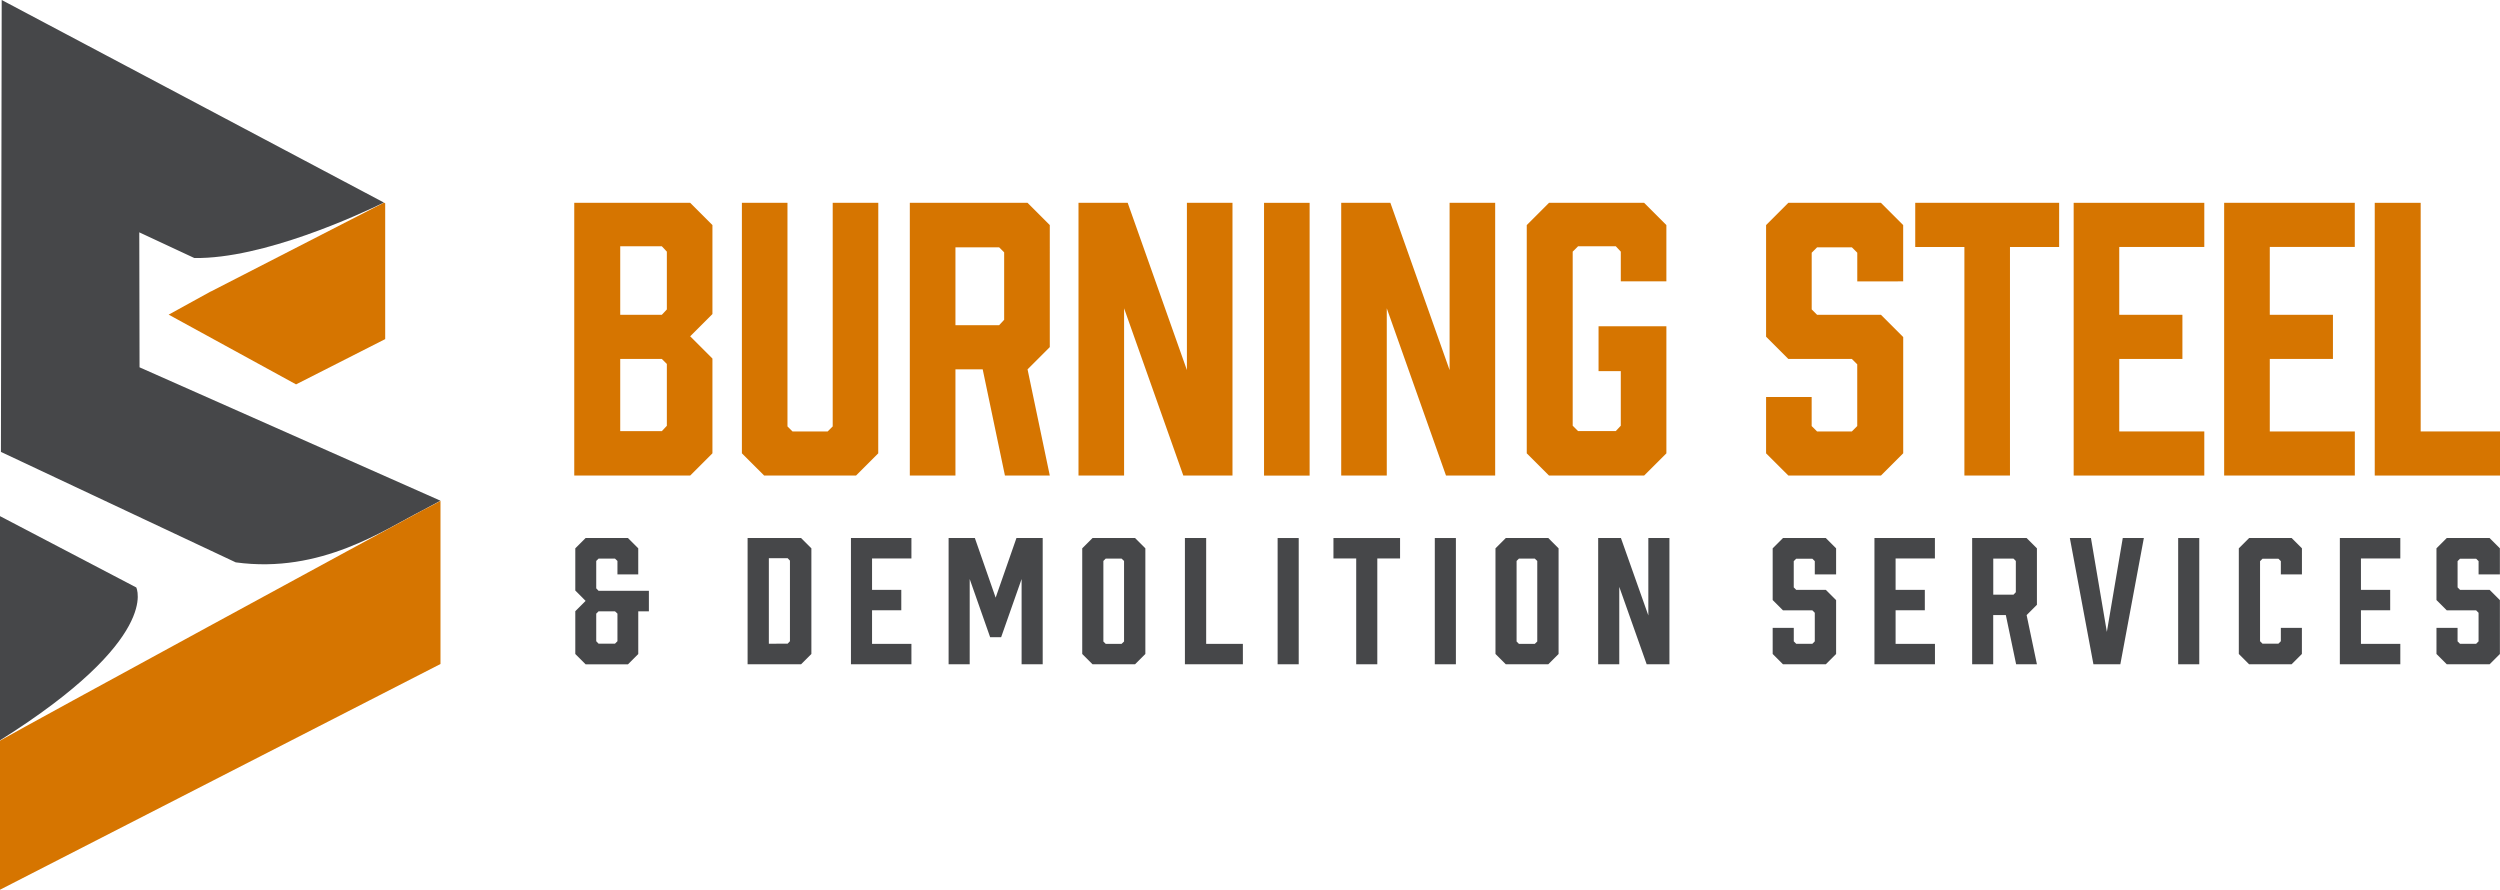
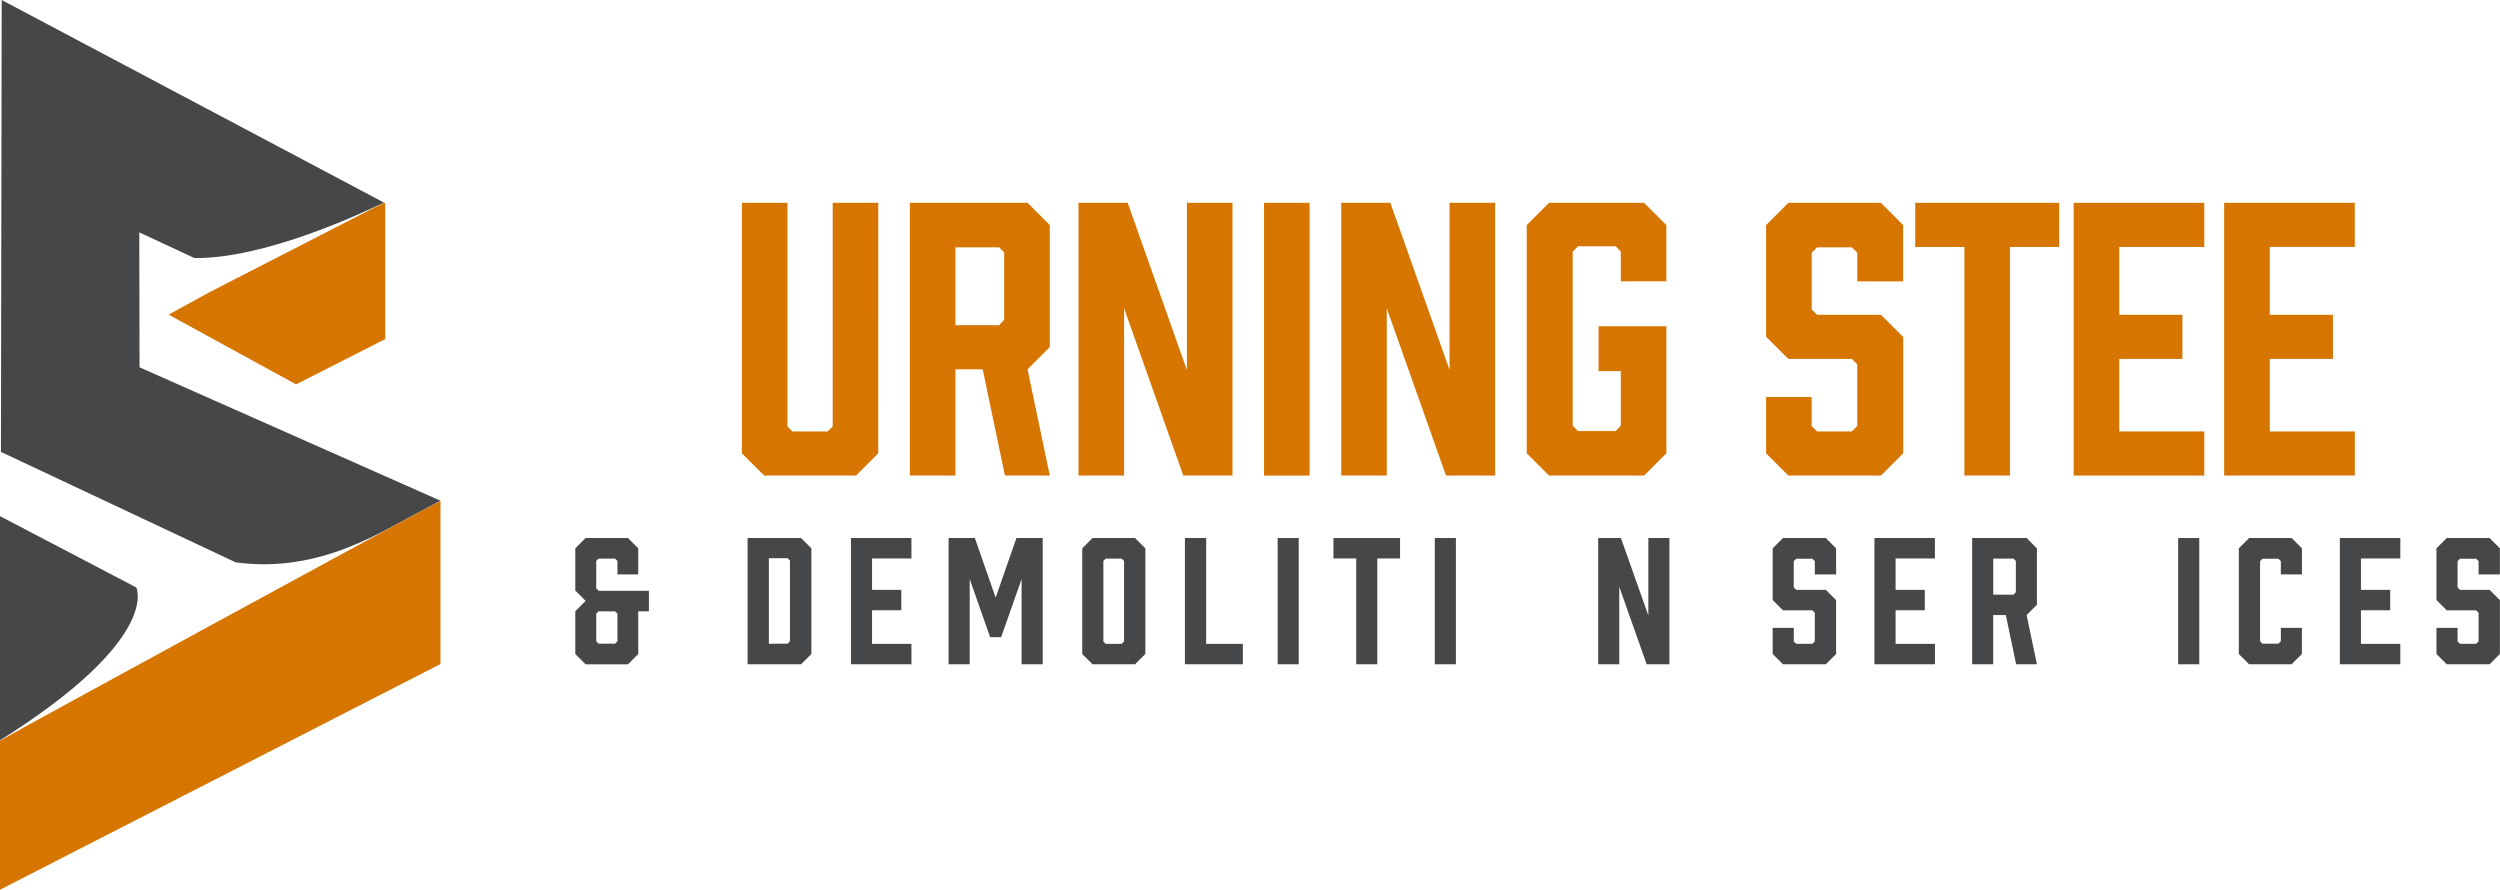
<svg xmlns="http://www.w3.org/2000/svg" id="Group_733" data-name="Group 733" width="204.321" height="72.715" viewBox="0 0 204.321 72.715">
  <path id="Path_1809" data-name="Path 1809" d="M28.142,36.944l-3.435,1.891,10.412,5.7,7.284-3.7v-11.1l-.1-.052c-2.5,1.282-13.946,7.15-14.159,7.267l0,0" transform="translate(-10.922 -13.12)" fill="#d67500" />
  <path id="Path_1810" data-name="Path 1810" d="M36.056,40.92l-24.59-10.9-.022-11.032,4.5,2.1c5.635.08,13.477-3.553,15.491-4.535L.2,0,.137,36.933l19.191,9.028c6.974.955,12.175-2.693,15.293-4.267l1.436-.77Z" transform="translate(-0.061)" fill="#464749" />
  <path id="Path_1811" data-name="Path 1811" d="M11.137,81.429,0,75.6V93.921C13.244,85.6,11.137,81.429,11.137,81.429" transform="translate(0 -33.417)" fill="#464749" />
  <path id="Path_1812" data-name="Path 1812" d="M34.56,74.127C31.626,75.7,2.378,91.6,0,92.965v12.183L36,86.7V73.367c-.293.164-.784.431-1.436.76" transform="translate(0 -32.432)" fill="#d67500" />
-   <path id="Path_1813" data-name="Path 1813" d="M93.592,29.71l1.819,1.819V38.8l-1.819,1.819,1.819,1.818v7.744L93.592,52H84.118V29.71Zm-2.317,9.152.411-.44V33.7l-.411-.44h-3.4v5.6Zm0,3.608h-3.4v5.9h3.4l.411-.44V42.881Z" transform="translate(-37.185 -13.133)" fill="#d67500" />
  <path id="Path_1814" data-name="Path 1814" d="M119.815,50.185,118,52h-7.509l-1.819-1.818V29.71h3.725V47.984l.411.411h2.875l.411-.411V29.71h3.725Z" transform="translate(-48.038 -13.134)" fill="#d67500" />
  <path id="Path_1815" data-name="Path 1815" d="M133.271,52V29.71h9.622l1.818,1.819V41.5l-1.818,1.818L144.711,52h-3.666l-1.818-8.682H137V52Zm7.3-12.29.41-.44V33.758l-.41-.411H137v6.366Z" transform="translate(-58.913 -13.133)" fill="#d67500" />
  <path id="Path_1816" data-name="Path 1816" d="M157.98,52V29.71H162l4.84,13.669V29.71h3.725V52h-4.019l-4.84-13.669V52Z" transform="translate(-69.836 -13.134)" fill="#d67500" />
  <rect id="Rectangle_584" data-name="Rectangle 584" width="3.725" height="22.293" transform="translate(103.308 16.577)" fill="#d67500" />
  <path id="Path_1817" data-name="Path 1817" d="M196.462,52V29.71h4.018l4.84,13.669V29.71h3.725V52h-4.019l-4.84-13.669V52Z" transform="translate(-86.847 -13.134)" fill="#d67500" />
  <path id="Path_1818" data-name="Path 1818" d="M223.641,50.185V31.529l1.819-1.819h7.773l1.819,1.819v4.6h-3.725V33.7l-.411-.44h-3.08l-.44.44V47.926l.44.44h3.08l.411-.44V43.468h-1.818V39.8h5.544V50.185L233.233,52H225.46Z" transform="translate(-98.862 -13.134)" fill="#d67500" />
  <path id="Path_1819" data-name="Path 1819" d="M266.153,36.134V33.788l-.44-.44h-2.845l-.44.44v4.634l.44.44h5.221l1.818,1.818v9.5L268.089,52h-7.568L258.7,50.185V45.579h3.725v2.376l.44.44h2.845l.44-.44V42.91l-.44-.44h-5.192L258.7,40.651V31.529l1.818-1.819h7.568l1.818,1.819v4.6Z" transform="translate(-114.361 -13.134)" fill="#d67500" />
  <path id="Path_1820" data-name="Path 1820" d="M292.306,33.318h-4.018V52h-3.725V33.318h-4.018V29.71h11.762Z" transform="translate(-124.016 -13.133)" fill="#d67500" />
  <path id="Path_1821" data-name="Path 1821" d="M303.753,52V29.71H314.43v3.608h-6.951v5.544h5.162V42.47h-5.162v5.925h6.951V52Z" transform="translate(-134.276 -13.134)" fill="#d67500" />
  <path id="Path_1822" data-name="Path 1822" d="M325.8,52V29.71h10.677v3.608H329.53v5.544h5.162V42.47H329.53v5.925h6.951V52Z" transform="translate(-144.024 -13.134)" fill="#d67500" />
-   <path id="Path_1823" data-name="Path 1823" d="M358.093,52H347.856V29.71h3.754V48.395h6.483Z" transform="translate(-153.772 -13.134)" fill="#d67500" />
  <path id="Path_1824" data-name="Path 1824" d="M90.285,84.8h-.869v3.489l-.841.842H85.112l-.842-.842v-3.5l.842-.842L84.27,83.1V79.652l.842-.842h3.462l.841.842v2.131h-1.7v-1.1l-.2-.19H86.171l-.19.19v2.24l.19.2h4.114Zm-2.77,0H86.171l-.19.19v2.254l.19.2h1.344l.2-.2V84.987Z" transform="translate(-37.252 -34.838)" fill="#464749" />
  <path id="Path_1825" data-name="Path 1825" d="M113.88,78.81l.842.842v8.634l-.842.842h-4.371V78.81Zm-1.1,8.634.19-.2V80.656l-.19-.2h-1.534v6.992Z" transform="translate(-48.409 -34.838)" fill="#464749" />
  <path id="Path_1826" data-name="Path 1826" d="M124.648,89.128V78.81h4.942v1.67h-3.218v2.566h2.39v1.67h-2.39v2.742h3.218v1.67Z" transform="translate(-55.101 -34.838)" fill="#464749" />
  <path id="Path_1827" data-name="Path 1827" d="M143.249,86.915h-.9l-1.67-4.752v6.965h-1.724V78.81H141.1l1.7,4.874,1.7-4.874h2.145V89.128h-1.724V82.163Z" transform="translate(-61.427 -34.839)" fill="#464749" />
  <path id="Path_1828" data-name="Path 1828" d="M163.686,79.652v8.634l-.842.842h-3.475l-.842-.842V79.652l.842-.842h3.475Zm-1.941.841h-1.3l-.19.19v6.585l.19.19h1.3l.2-.19V80.684Z" transform="translate(-70.078 -34.838)" fill="#464749" />
  <path id="Path_1829" data-name="Path 1829" d="M178.306,89.128h-4.738V78.81h1.737v8.648h3Z" transform="translate(-76.727 -34.838)" fill="#464749" />
  <rect id="Rectangle_585" data-name="Rectangle 585" width="1.724" height="10.318" transform="translate(104.418 43.972)" fill="#464749" />
  <path id="Path_1830" data-name="Path 1830" d="M200.77,80.48h-1.86v8.648h-1.724V80.48h-1.86V78.81h5.444Z" transform="translate(-86.345 -34.838)" fill="#464749" />
  <rect id="Rectangle_586" data-name="Rectangle 586" width="1.724" height="10.318" transform="translate(117.264 43.972)" fill="#464749" />
-   <path id="Path_1831" data-name="Path 1831" d="M224.215,79.652v8.634l-.842.842H219.9l-.842-.842V79.652l.842-.842h3.475Zm-1.942.841h-1.3l-.19.19v6.585l.19.19h1.3l.2-.19V80.684Z" transform="translate(-96.835 -34.838)" fill="#464749" />
  <path id="Path_1832" data-name="Path 1832" d="M234.1,89.128V78.81h1.86l2.24,6.327V78.81h1.724V89.128h-1.86l-2.24-6.327v6.327Z" transform="translate(-103.484 -34.838)" fill="#464749" />
  <path id="Path_1833" data-name="Path 1833" d="M263.1,81.783V80.7l-.2-.2H261.58l-.2.2v2.145l.2.2H264l.842.842v4.4l-.842.842h-3.5l-.842-.842V86.155h1.725v1.1l.2.2H262.9l.2-.2V84.92l-.2-.2h-2.4l-.842-.842V79.652l.842-.842H264l.842.842v2.131Z" transform="translate(-114.78 -34.838)" fill="#464749" />
  <path id="Path_1834" data-name="Path 1834" d="M274.571,89.128V78.81h4.942v1.67H276.3v2.566h2.389v1.67H276.3v2.742h3.217v1.67Z" transform="translate(-121.376 -34.838)" fill="#464749" />
  <path id="Path_1835" data-name="Path 1835" d="M288.883,89.128V78.81h4.452l.842.842v4.615l-.842.842.842,4.019h-1.7l-.841-4.019h-1.032v4.019Zm3.38-5.689.19-.2V80.684l-.19-.19h-1.655v2.946Z" transform="translate(-127.702 -34.838)" fill="#464749" />
-   <path id="Path_1836" data-name="Path 1836" d="M307.32,89.128h-2.2L303.193,78.81h1.725l1.3,7.671,1.3-7.671h1.724Z" transform="translate(-134.028 -34.838)" fill="#464749" />
  <rect id="Rectangle_587" data-name="Rectangle 587" width="1.725" height="10.318" transform="translate(178.018 43.972)" fill="#464749" />
  <path id="Path_1837" data-name="Path 1837" d="M327.945,88.286V79.652l.842-.842h3.475l.842.842v2.131H331.38V80.7l-.2-.2h-1.3l-.2.2v6.544l.2.2h1.3l.2-.2V86.155H333.1v2.131l-.842.842h-3.475Z" transform="translate(-144.97 -34.838)" fill="#464749" />
  <path id="Path_1838" data-name="Path 1838" d="M342.743,89.128V78.81h4.942v1.67h-3.217v2.566h2.389v1.67h-2.389v2.742h3.217v1.67Z" transform="translate(-151.511 -34.838)" fill="#464749" />
  <path id="Path_1839" data-name="Path 1839" d="M360.333,81.783V80.7l-.2-.2h-1.317l-.2.2v2.145l.2.2h2.417l.842.842v4.4l-.842.842h-3.5l-.842-.842V86.155h1.724v1.1l.2.2h1.317l.2-.2V84.92l-.2-.2h-2.4l-.842-.842V79.652l.842-.842h3.5l.842.842v2.131Z" transform="translate(-157.762 -34.838)" fill="#464749" />
</svg>